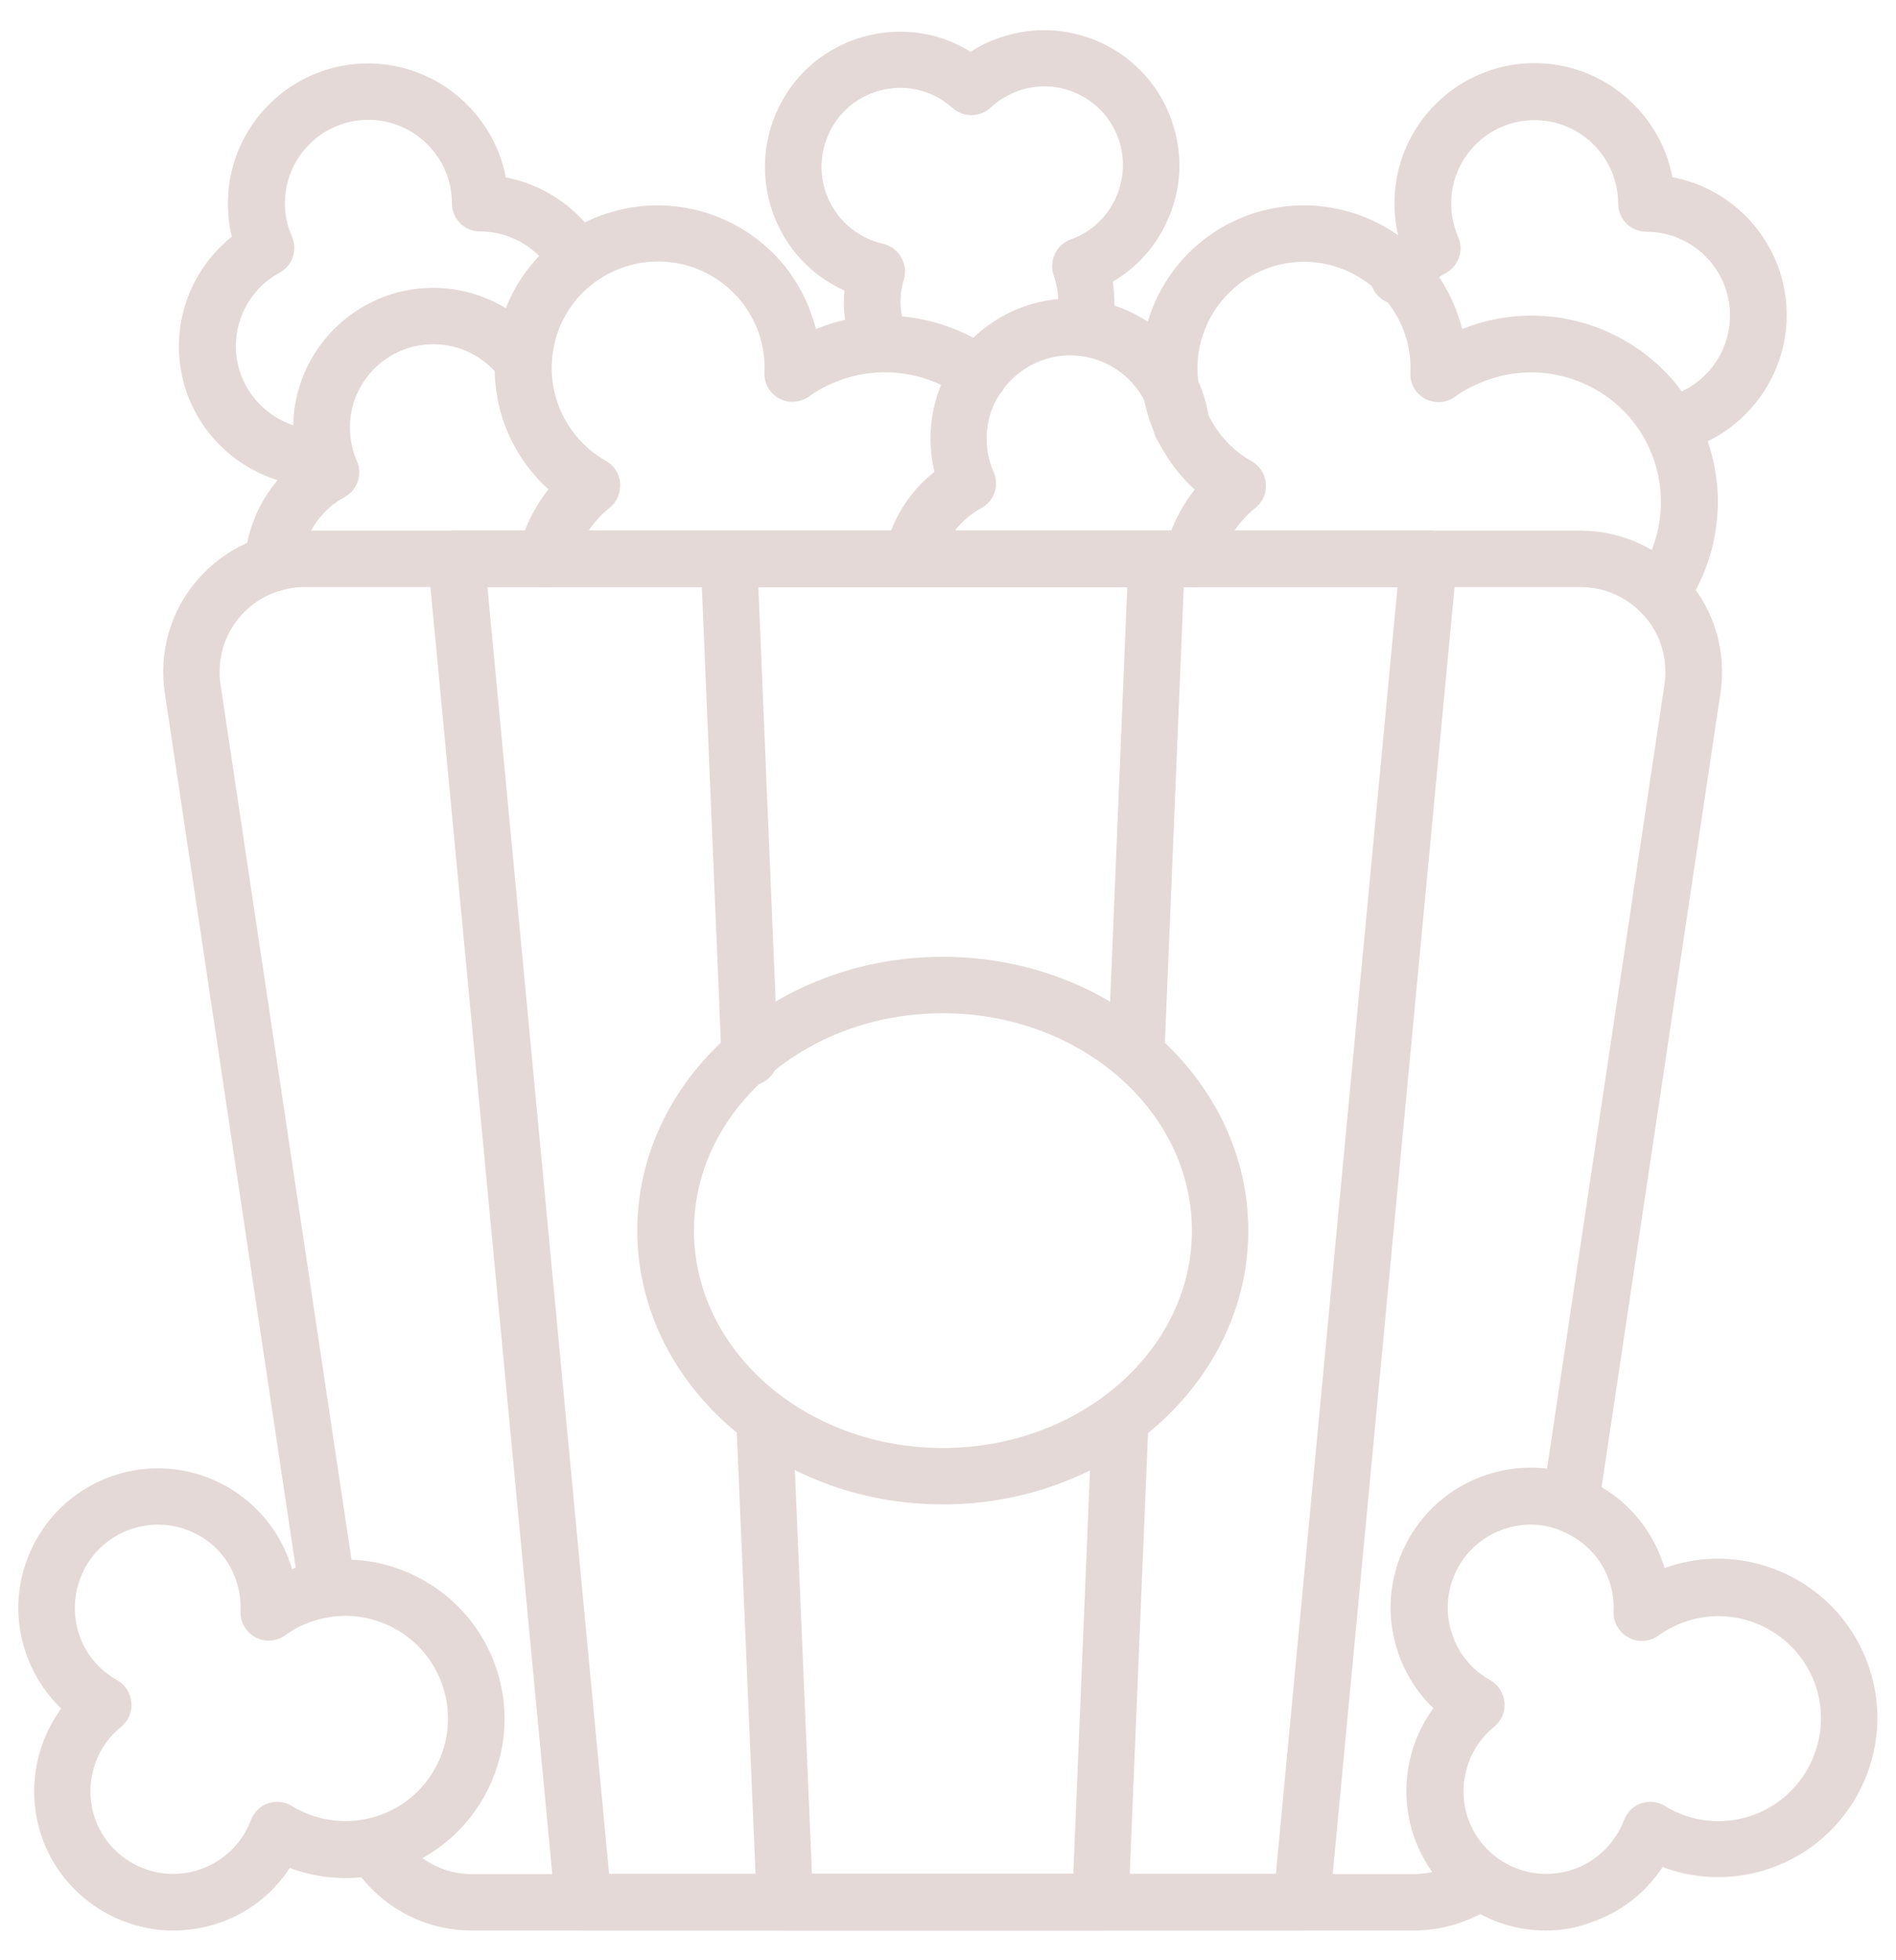
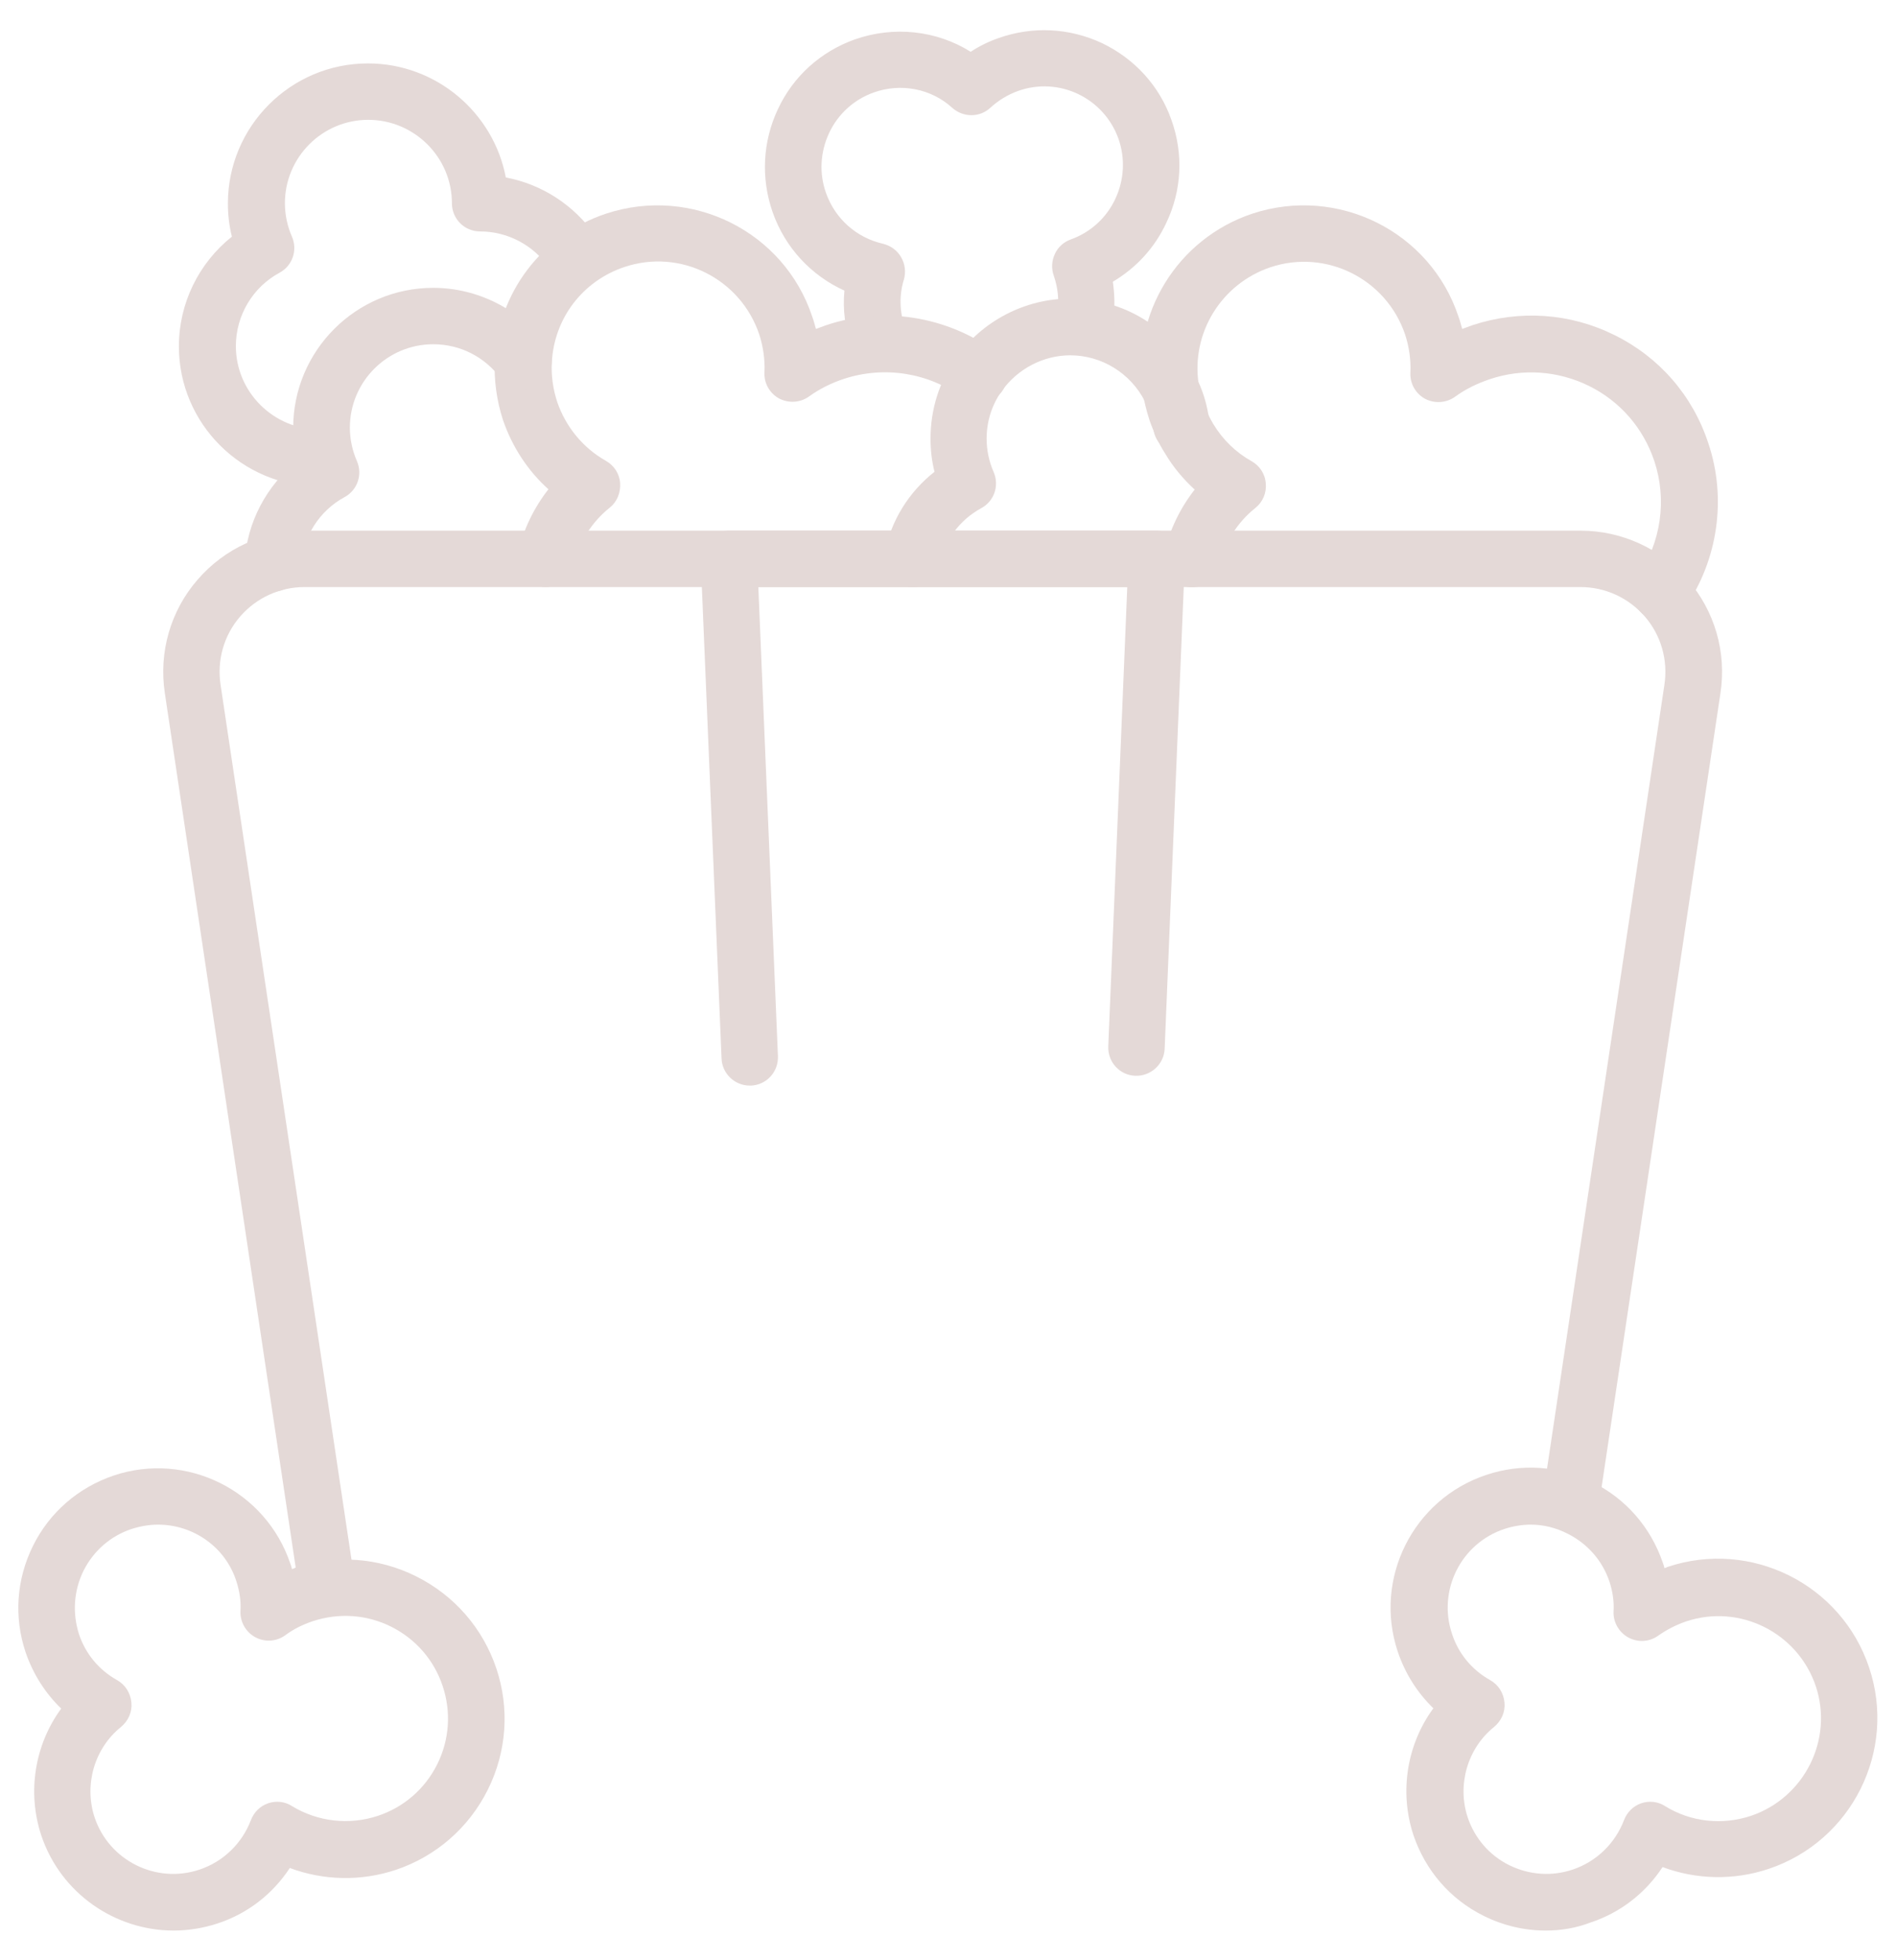
<svg xmlns="http://www.w3.org/2000/svg" width="60" height="62" viewBox="0 0 60 62" fill="none">
  <g id="Group">
    <g id="Group_2">
      <path id="Vector" d="M27.799 11.577C27.43 11.577 27.091 11.344 26.955 10.985C26.742 10.394 26.664 9.793 26.722 9.192C25.675 8.716 24.851 7.844 24.453 6.719C24.075 5.642 24.133 4.479 24.618 3.451C25.103 2.413 25.966 1.638 27.042 1.25C28.284 0.813 29.631 0.959 30.718 1.638C30.999 1.453 31.299 1.308 31.61 1.201C32.686 0.823 33.84 0.881 34.878 1.366C35.906 1.861 36.691 2.714 37.069 3.79C37.457 4.867 37.399 6.03 36.904 7.058C36.536 7.844 35.954 8.474 35.217 8.91C35.275 9.318 35.285 9.735 35.227 10.152C35.159 10.636 34.703 10.985 34.218 10.908C33.733 10.84 33.384 10.384 33.462 9.899C33.52 9.502 33.481 9.104 33.346 8.716C33.268 8.493 33.278 8.251 33.384 8.028C33.481 7.815 33.666 7.65 33.889 7.572C34.509 7.349 35.013 6.893 35.294 6.292C35.576 5.691 35.615 5.012 35.392 4.382C34.926 3.092 33.51 2.413 32.211 2.879C31.891 2.995 31.59 3.179 31.348 3.402C31.009 3.722 30.485 3.722 30.136 3.412C29.467 2.801 28.507 2.617 27.644 2.927C27.023 3.15 26.519 3.606 26.238 4.207C25.956 4.808 25.918 5.487 26.141 6.108C26.431 6.922 27.101 7.514 27.935 7.708C28.177 7.766 28.39 7.912 28.516 8.135C28.642 8.348 28.672 8.61 28.604 8.842C28.448 9.347 28.468 9.87 28.642 10.374C28.807 10.84 28.565 11.354 28.099 11.519C28.002 11.558 27.905 11.577 27.799 11.577Z" fill="#E4D9D7" />
    </g>
    <g id="Group_3">
-       <path id="Vector_2" d="M53.079 14.282C52.691 14.282 52.332 14.03 52.216 13.633C52.08 13.158 52.352 12.663 52.827 12.527C53.952 12.207 54.747 11.16 54.747 9.977C54.747 8.513 53.554 7.33 52.099 7.33C51.605 7.33 51.207 6.932 51.207 6.438C51.207 4.983 50.015 3.8 48.56 3.8C47.105 3.8 45.922 4.983 45.922 6.438C45.922 6.796 46 7.165 46.145 7.495C46.33 7.921 46.165 8.416 45.748 8.639C45.447 8.804 45.176 9.027 44.953 9.298C44.642 9.686 44.08 9.744 43.692 9.434C43.304 9.124 43.246 8.561 43.556 8.173C43.76 7.911 44.002 7.679 44.255 7.475C44.167 7.136 44.129 6.777 44.129 6.428C44.129 3.984 46.116 1.996 48.56 1.996C50.722 1.996 52.536 3.558 52.924 5.604C54.979 5.991 56.541 7.795 56.541 9.967C56.541 11.936 55.222 13.691 53.321 14.234C53.244 14.273 53.166 14.282 53.079 14.282Z" fill="#E4D9D7" />
-     </g>
+       </g>
    <g id="Group_4">
      <path id="Vector_3" d="M10.102 15.388C7.658 15.388 5.661 13.4 5.661 10.956C5.661 9.589 6.291 8.319 7.338 7.485C7.251 7.136 7.212 6.787 7.212 6.438C7.212 3.994 9.2 2.006 11.644 2.006C13.806 2.006 15.619 3.567 16.007 5.613C17.142 5.827 18.15 6.476 18.829 7.436C19.11 7.844 19.013 8.396 18.606 8.678C18.199 8.959 17.646 8.862 17.365 8.455C16.87 7.747 16.056 7.32 15.193 7.32C14.698 7.32 14.301 6.922 14.301 6.428C14.301 4.973 13.108 3.79 11.653 3.79C10.199 3.79 9.016 4.973 9.016 6.428C9.016 6.787 9.093 7.155 9.239 7.485C9.423 7.912 9.258 8.406 8.841 8.629C7.998 9.085 7.464 9.977 7.464 10.947C7.464 12.401 8.657 13.584 10.111 13.584C10.606 13.584 11.004 13.982 11.004 14.476C11.004 14.971 10.596 15.388 10.102 15.388Z" fill="#E4D9D7" />
    </g>
    <g id="Group_5">
      <g id="Group_6">
        <path id="Vector_4" d="M52.555 19.625C52.381 19.625 52.206 19.577 52.051 19.47C51.644 19.189 51.547 18.627 51.828 18.229C52.565 17.162 52.759 15.805 52.352 14.583C52.002 13.536 51.266 12.692 50.286 12.207C49.297 11.722 48.182 11.645 47.144 11.994C46.737 12.13 46.368 12.314 46.048 12.547C45.767 12.75 45.399 12.77 45.098 12.614C44.798 12.45 44.613 12.13 44.633 11.78C44.652 11.393 44.594 10.976 44.468 10.588C43.876 8.823 41.966 7.863 40.201 8.454C38.65 8.978 37.69 10.53 37.932 12.149C37.961 12.333 38 12.518 38.078 12.731C38.116 12.838 38.165 12.954 38.213 13.06C38.281 13.216 38.339 13.313 38.388 13.4C38.698 13.914 39.115 14.312 39.6 14.583C39.862 14.728 40.036 14.99 40.056 15.291C40.085 15.591 39.959 15.882 39.726 16.067C39.154 16.522 38.747 17.172 38.582 17.89C38.465 18.375 37.99 18.665 37.505 18.549C37.021 18.433 36.73 17.957 36.846 17.473C37.021 16.745 37.35 16.067 37.806 15.485C37.447 15.155 37.127 14.777 36.875 14.35C36.769 14.185 36.662 14.001 36.584 13.797C36.526 13.681 36.449 13.497 36.381 13.303C36.274 12.973 36.206 12.682 36.158 12.401C35.799 9.928 37.253 7.553 39.629 6.758C42.335 5.865 45.263 7.32 46.155 10.016C46.204 10.142 46.233 10.277 46.272 10.404C46.378 10.365 46.485 10.326 46.592 10.287C48.085 9.793 49.685 9.899 51.091 10.598C52.507 11.296 53.564 12.508 54.058 14.011C54.65 15.756 54.368 17.715 53.312 19.238C53.118 19.49 52.836 19.625 52.555 19.625Z" fill="#E4D9D7" />
      </g>
      <g id="Group_7">
        <path id="Vector_5" d="M17.258 18.568C17.19 18.568 17.122 18.559 17.055 18.539C16.57 18.423 16.279 17.948 16.395 17.463C16.57 16.736 16.899 16.057 17.355 15.475C16.706 14.893 16.211 14.137 15.92 13.293C15.716 12.673 15.629 12.013 15.658 11.393C15.755 9.259 17.142 7.436 19.178 6.758C21.884 5.865 24.812 7.32 25.704 10.016C25.753 10.142 25.782 10.277 25.821 10.404C25.927 10.365 26.034 10.326 26.141 10.287C27.944 9.676 29.961 9.996 31.513 11.131C31.91 11.422 31.998 11.984 31.707 12.382C31.416 12.779 30.853 12.867 30.456 12.576C29.37 11.78 27.973 11.567 26.703 11.984C26.296 12.12 25.927 12.304 25.607 12.537C25.326 12.741 24.958 12.76 24.657 12.605C24.356 12.44 24.172 12.12 24.192 11.771C24.211 11.383 24.153 10.966 24.027 10.578C23.435 8.813 21.525 7.853 19.76 8.445C18.431 8.891 17.53 10.074 17.462 11.48C17.442 11.887 17.501 12.314 17.636 12.721C17.908 13.507 18.451 14.166 19.169 14.573C19.43 14.719 19.605 14.98 19.624 15.281C19.644 15.582 19.527 15.873 19.295 16.057C18.722 16.513 18.315 17.162 18.15 17.88C18.034 18.297 17.666 18.568 17.258 18.568Z" fill="#E4D9D7" />
      </g>
      <g id="Group_8">
        <path id="Vector_6" d="M28.875 18.569C28.817 18.569 28.759 18.559 28.701 18.549C28.216 18.452 27.905 17.987 27.993 17.502C28.196 16.464 28.759 15.562 29.573 14.922C29.486 14.583 29.447 14.224 29.447 13.875C29.447 12.954 29.719 12.081 30.242 11.335C31.076 10.152 32.434 9.444 33.869 9.444C35.556 9.444 37.069 10.374 37.816 11.868C38.058 12.304 38.213 12.818 38.272 13.351C38.32 13.846 37.971 14.282 37.476 14.341C36.982 14.389 36.545 14.04 36.497 13.545C36.468 13.245 36.371 12.954 36.235 12.702C35.779 11.8 34.858 11.238 33.869 11.238C33.016 11.238 32.201 11.664 31.697 12.372C31.387 12.809 31.222 13.332 31.222 13.875C31.222 14.234 31.299 14.602 31.445 14.932C31.629 15.359 31.464 15.853 31.047 16.076C30.369 16.445 29.884 17.095 29.738 17.851C29.67 18.277 29.292 18.569 28.875 18.569Z" fill="#E4D9D7" />
      </g>
      <g id="Group_9">
        <path id="Vector_7" d="M8.638 18.714C8.618 18.714 8.599 18.714 8.589 18.714C8.095 18.685 7.716 18.258 7.745 17.773C7.813 16.522 8.434 15.359 9.404 14.583C9.316 14.243 9.278 13.885 9.278 13.536C9.278 11.092 11.265 9.104 13.709 9.104C15.115 9.104 16.453 9.783 17.287 10.908C17.578 11.305 17.491 11.868 17.093 12.159C16.696 12.45 16.133 12.362 15.842 11.965C15.338 11.286 14.562 10.888 13.709 10.888C12.255 10.888 11.072 12.071 11.072 13.526C11.072 13.885 11.149 14.253 11.295 14.583C11.479 15.01 11.314 15.504 10.897 15.727C10.111 16.154 9.588 16.968 9.539 17.86C9.501 18.345 9.103 18.714 8.638 18.714Z" fill="#E4D9D7" />
      </g>
    </g>
    <g id="Group_10">
-       <path id="Vector_8" d="M44.73 61.061H14.931C13.447 61.061 12.061 60.324 11.227 59.092C10.945 58.685 11.062 58.122 11.469 57.851C11.876 57.579 12.429 57.676 12.71 58.093C13.214 58.83 14.039 59.276 14.931 59.276H44.73C45.215 59.276 45.69 59.141 46.107 58.898C46.533 58.646 47.076 58.782 47.338 59.209C47.59 59.635 47.455 60.178 47.028 60.44C46.339 60.838 45.544 61.061 44.73 61.061Z" fill="#E4D9D7" />
-     </g>
+       </g>
    <g id="Group_11">
      <path id="Vector_9" d="M10.354 51.111C9.918 51.111 9.539 50.791 9.472 50.345L5.215 21.914C5.021 20.624 5.399 19.315 6.252 18.336C7.105 17.347 8.337 16.784 9.636 16.784H50.015C51.314 16.784 52.555 17.347 53.408 18.336C54.262 19.325 54.64 20.624 54.446 21.914L50.606 47.553C50.538 48.038 50.082 48.387 49.588 48.309C49.103 48.231 48.764 47.776 48.831 47.291L52.672 21.652C52.788 20.876 52.565 20.091 52.051 19.499C51.537 18.908 50.8 18.568 50.015 18.568H9.636C8.851 18.568 8.114 18.908 7.6 19.499C7.086 20.091 6.863 20.876 6.979 21.652L11.236 50.084C11.304 50.568 10.975 51.024 10.48 51.102C10.441 51.102 10.402 51.111 10.354 51.111Z" fill="#E4D9D7" />
    </g>
    <g id="Group_12">
-       <path id="Vector_10" d="M41.2 61.061H18.461C17.995 61.061 17.617 60.712 17.569 60.246L13.544 17.754C13.515 17.502 13.602 17.25 13.777 17.065C13.942 16.881 14.184 16.774 14.436 16.774H45.215C45.467 16.774 45.709 16.881 45.874 17.065C46.039 17.25 46.126 17.502 46.107 17.754L42.082 60.246C42.044 60.712 41.656 61.061 41.2 61.061ZM19.275 59.267H40.376L44.225 18.569H15.425L19.275 59.267Z" fill="#E4D9D7" />
-     </g>
+       </g>
    <g id="Group_13">
-       <path id="Vector_11" d="M34.829 61.061H24.841C24.366 61.061 23.968 60.682 23.949 60.207L23.309 45.138C23.29 44.644 23.668 44.227 24.162 44.207C24.647 44.197 25.074 44.566 25.093 45.061L25.695 59.267H33.966L34.548 45.187C34.567 44.692 34.984 44.324 35.479 44.333C35.973 44.353 36.352 44.77 36.332 45.264L35.712 60.197C35.702 60.682 35.304 61.061 34.829 61.061Z" fill="#E4D9D7" />
-     </g>
+       </g>
    <g id="Group_14">
      <path id="Vector_12" d="M23.726 34.336C23.251 34.336 22.853 33.958 22.834 33.482L22.175 17.715C22.165 17.473 22.252 17.23 22.427 17.056C22.591 16.881 22.824 16.784 23.076 16.784H36.594C36.836 16.784 37.069 16.881 37.244 17.056C37.408 17.23 37.505 17.473 37.496 17.715L36.856 33.172C36.836 33.667 36.41 34.045 35.925 34.025C35.43 34.006 35.052 33.589 35.072 33.094L35.673 18.568H23.998L24.618 33.405C24.638 33.899 24.259 34.316 23.765 34.336C23.745 34.336 23.736 34.336 23.726 34.336Z" fill="#E4D9D7" />
    </g>
    <g id="Group_15">
      <path id="Vector_13" d="M48.919 61.061C48.24 61.061 47.571 60.905 46.95 60.595C45.893 60.072 45.108 59.16 44.73 58.045C44.274 56.668 44.526 55.165 45.36 54.03C44.856 53.545 44.468 52.934 44.235 52.246C43.459 49.938 44.71 47.427 47.028 46.651C48.153 46.273 49.345 46.36 50.402 46.884C51.459 47.407 52.245 48.319 52.623 49.434C52.642 49.482 52.662 49.541 52.672 49.599C52.701 49.589 52.739 49.579 52.769 49.56C55.406 48.678 58.267 50.103 59.149 52.741C60.032 55.368 58.606 58.229 55.968 59.111C54.863 59.48 53.68 59.451 52.613 59.053C52.07 59.878 51.275 60.498 50.325 60.809C49.869 60.983 49.394 61.061 48.919 61.061ZM48.444 48.222C48.162 48.222 47.881 48.27 47.61 48.358C46.233 48.813 45.486 50.307 45.952 51.684C46.155 52.304 46.582 52.818 47.154 53.138C47.416 53.284 47.581 53.545 47.61 53.846C47.639 54.147 47.513 54.428 47.28 54.622C46.436 55.301 46.107 56.455 46.446 57.482C46.669 58.142 47.135 58.685 47.765 58.995C48.395 59.305 49.113 59.354 49.772 59.131C50.519 58.879 51.11 58.307 51.392 57.57C51.489 57.318 51.682 57.124 51.934 57.036C52.187 56.949 52.468 56.978 52.691 57.124C53.505 57.628 54.495 57.734 55.406 57.434C57.103 56.862 58.024 55.019 57.462 53.332C56.89 51.635 55.047 50.714 53.35 51.286C53.04 51.393 52.739 51.548 52.478 51.732C52.196 51.936 51.828 51.955 51.527 51.79C51.227 51.625 51.042 51.296 51.062 50.956C51.081 50.656 51.033 50.336 50.936 50.035C50.713 49.366 50.247 48.833 49.617 48.513C49.239 48.319 48.841 48.222 48.444 48.222Z" fill="#E4D9D7" />
    </g>
    <g id="Group_16">
      <path id="Vector_14" d="M5.496 61.061C3.653 61.061 1.927 59.897 1.307 58.054C0.851 56.678 1.103 55.175 1.937 54.04C1.433 53.555 1.045 52.944 0.812 52.265C0.434 51.141 0.521 49.948 1.045 48.891C1.568 47.834 2.48 47.048 3.595 46.67C5.903 45.895 8.415 47.145 9.19 49.463C9.21 49.511 9.229 49.57 9.239 49.628C9.268 49.618 9.307 49.608 9.336 49.589C10.616 49.162 11.973 49.259 13.176 49.861C14.378 50.462 15.28 51.499 15.707 52.77C16.133 54.04 16.036 55.407 15.435 56.61C14.834 57.812 13.796 58.714 12.526 59.141C11.421 59.509 10.238 59.48 9.171 59.082C8.628 59.907 7.833 60.527 6.882 60.837C6.436 60.983 5.961 61.061 5.496 61.061ZM5.001 48.222C4.73 48.222 4.448 48.27 4.167 48.358C3.498 48.581 2.965 49.046 2.645 49.676C2.335 50.307 2.286 51.014 2.499 51.684C2.703 52.304 3.13 52.818 3.702 53.138C3.964 53.284 4.128 53.545 4.158 53.846C4.187 54.147 4.061 54.428 3.828 54.622C2.984 55.301 2.655 56.455 2.994 57.482C3.45 58.85 4.943 59.596 6.32 59.131C7.067 58.879 7.658 58.307 7.939 57.57C8.036 57.318 8.23 57.124 8.482 57.036C8.735 56.949 9.016 56.978 9.239 57.124C10.053 57.618 11.042 57.734 11.954 57.434C12.778 57.162 13.447 56.581 13.835 55.805C14.223 55.029 14.281 54.147 14.01 53.332C13.738 52.508 13.156 51.839 12.381 51.451C11.605 51.063 10.722 51.005 9.898 51.276C9.578 51.383 9.287 51.528 9.025 51.722C8.744 51.926 8.376 51.945 8.075 51.781C7.775 51.616 7.59 51.286 7.61 50.947C7.629 50.646 7.581 50.326 7.484 50.025C7.135 48.92 6.107 48.222 5.001 48.222Z" fill="#E4D9D7" />
    </g>
    <g id="Group_17">
-       <path id="Vector_15" d="M29.835 47.582C24.502 47.582 20.167 43.693 20.167 38.922C20.167 34.151 24.502 30.263 29.835 30.263C35.169 30.263 39.503 34.151 39.503 38.922C39.503 43.693 35.159 47.582 29.835 47.582ZM29.835 32.047C25.491 32.047 21.961 35.131 21.961 38.922C21.961 42.714 25.491 45.798 29.835 45.798C34.179 45.798 37.719 42.714 37.719 38.922C37.719 35.131 34.179 32.047 29.835 32.047Z" fill="#E4D9D7" />
-     </g>
+       </g>
  </g>
</svg>